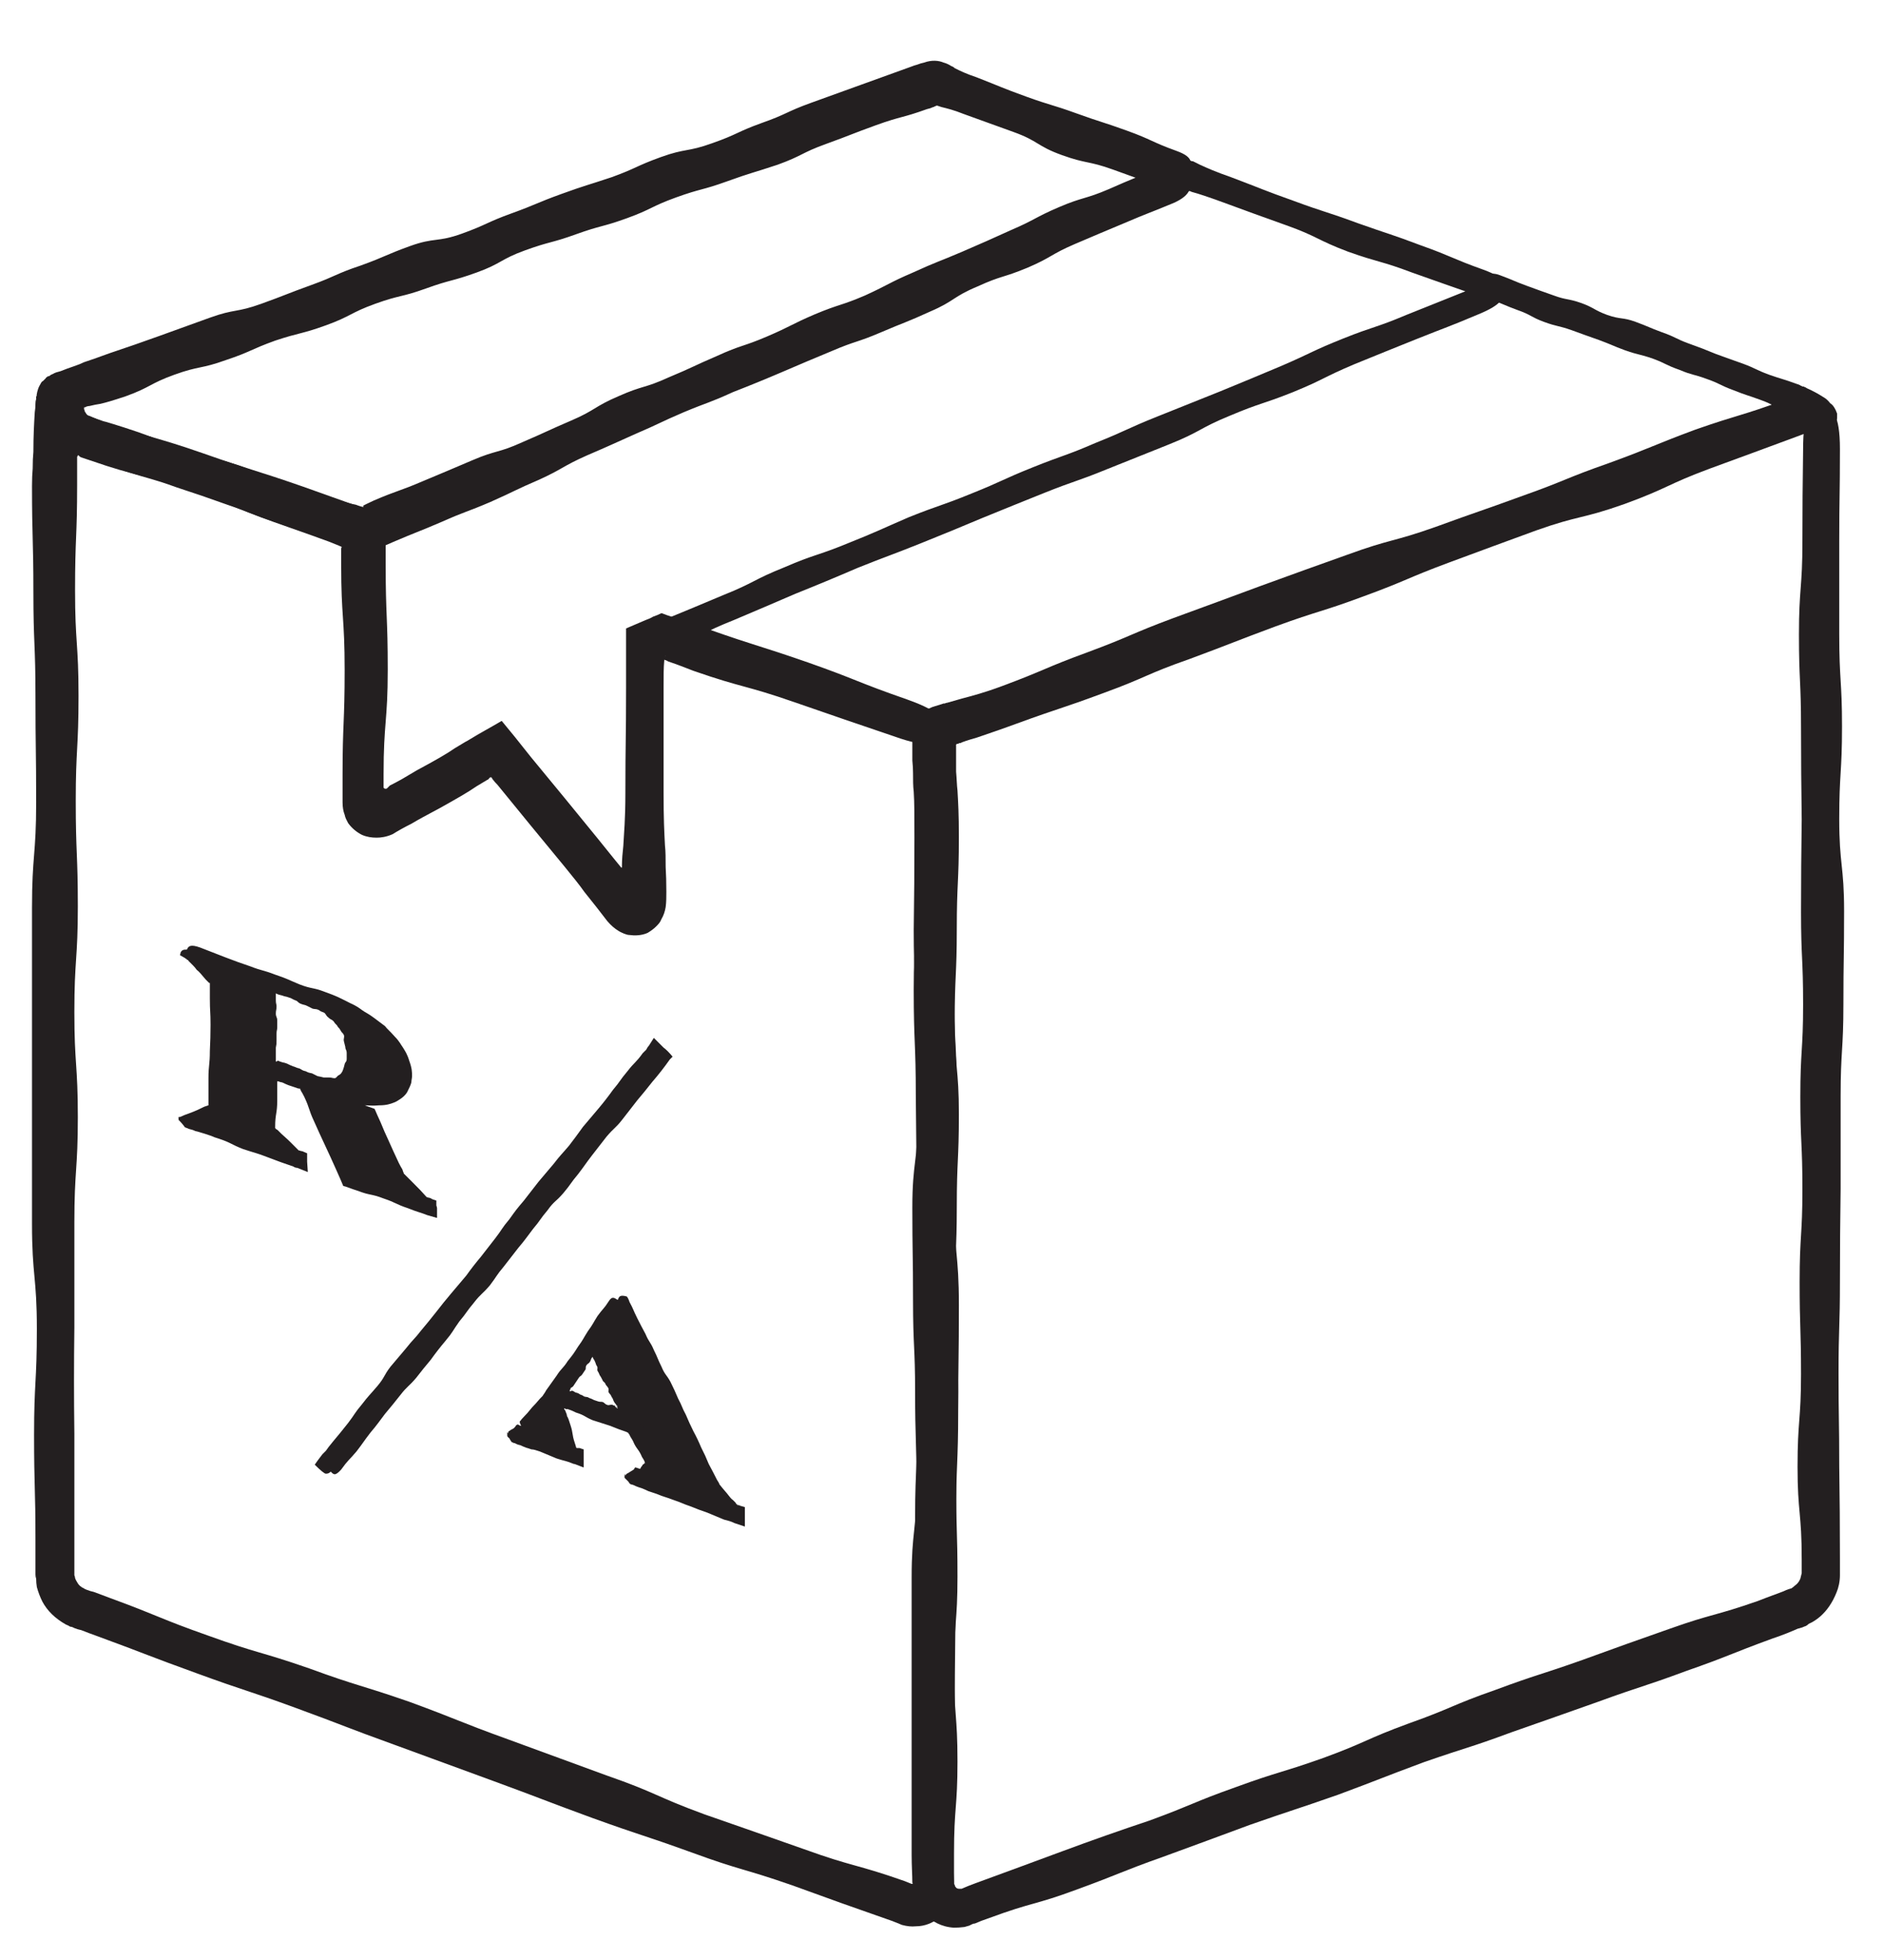
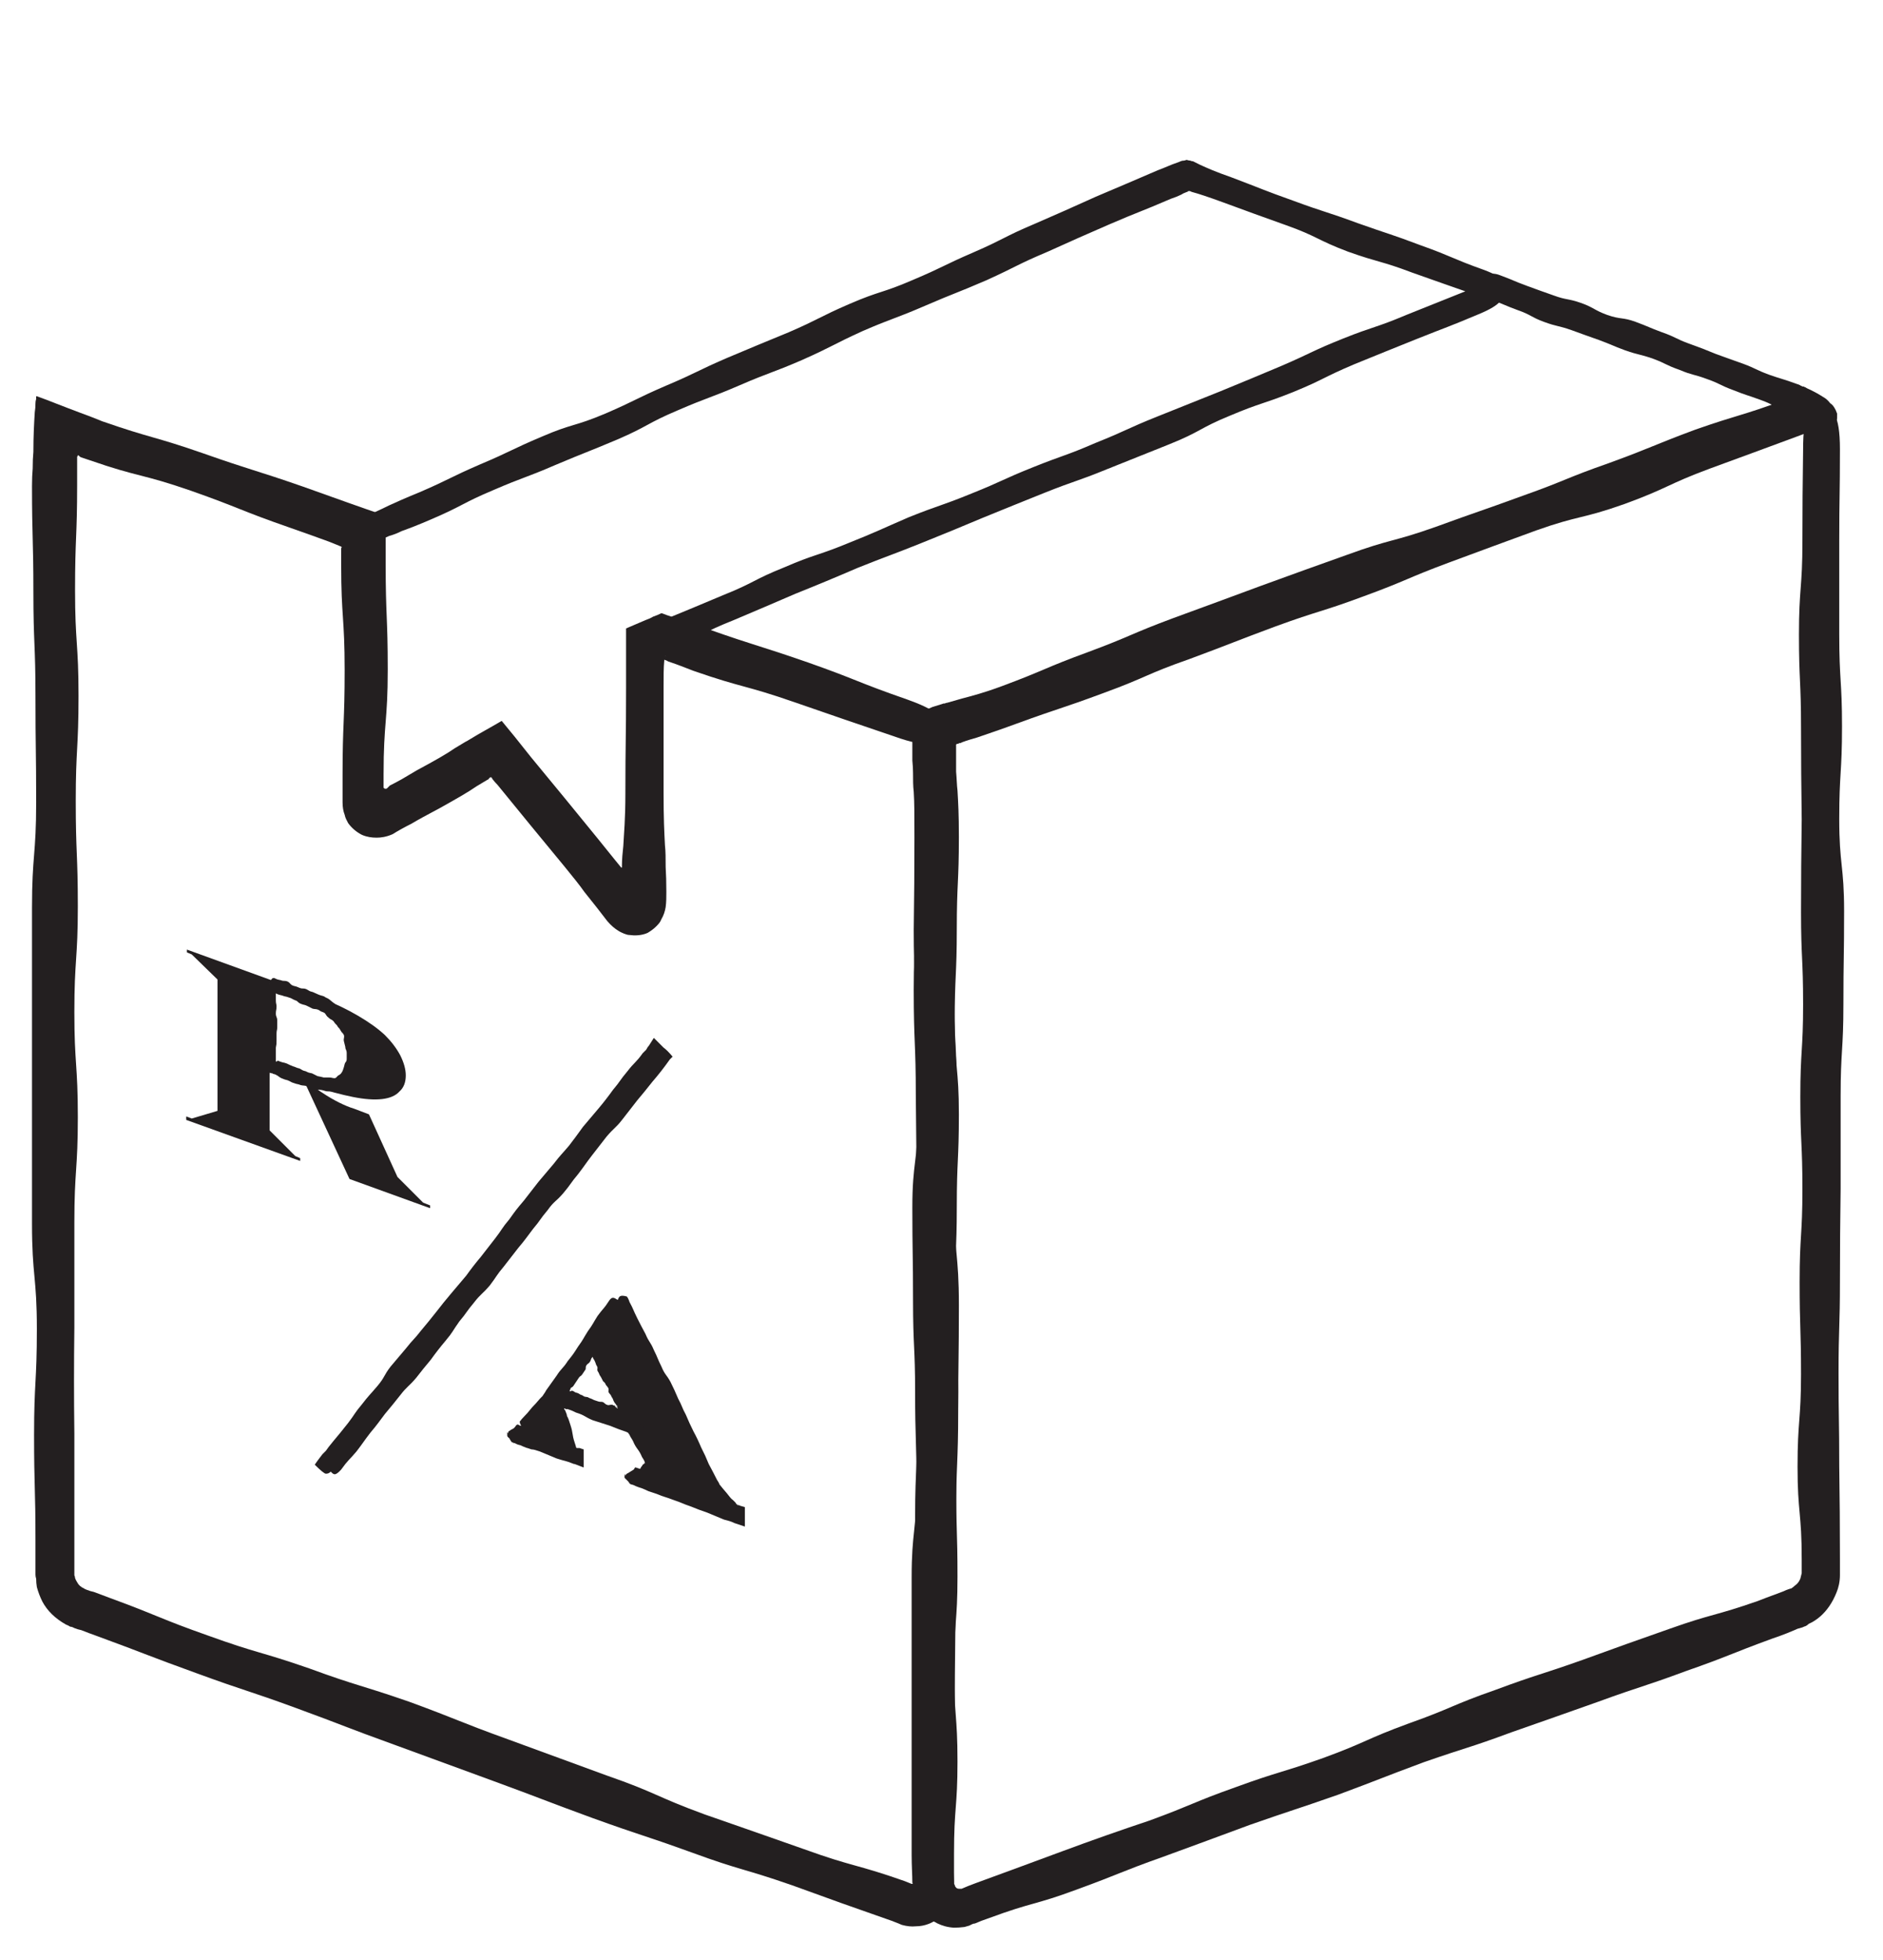
<svg xmlns="http://www.w3.org/2000/svg" version="1.2" viewBox="0 0 271 282" width="271" height="282">
  <title>benefit-02-shipping</title>
  <style>
		.s0 { fill: #231f20 } 
	</style>
  <path class="s0" d="m128.6 105.9q-7.1-2.4-14.3-4.9c-7.2-2.5-7.3-2-14.5-4.5-1.3-0.5-2.3-0.9-3.2-1.2q-0.4-0.1-0.7-0.3-0.1 0-0.3-0.1l-0.2-0.1c0 0 0 0 0-0.1 0 0-0.1 0-0.1-0.1q0.2-0.1 0.5-0.3-0.1 0-0.1 0.1 0 0.1-0.1 0.2 0 0.2 0 0.4c-0.1 1-0.1 2.3-0.1 3.8q0 7.6 0 15.2c0 3.8 0.1 5.7 0.2 7.6 0.1 0.9 0.1 1.9 0.1 3.1q0.1 1.6 0.1 3.6c0 0.7 0 1.5-0.1 2.2-0.1 0.6-0.3 1.2-0.6 1.7-0.2 0.5-0.4 0.7-0.8 1.1-0.3 0.3-0.7 0.6-1.2 0.9-0.9 0.4-1.9 0.4-2.6 0.3-0.3 0-0.5-0.1-0.8-0.2-0.2-0.1-0.5-0.2-0.8-0.4-0.5-0.3-1.1-0.8-1.6-1.4-1-1.3-2-2.6-3.3-4.2-0.7-1-1.6-2.1-2.9-3.7q-4.8-5.8-9.6-11.7-0.4-0.4-0.7-0.8-0.1-0.1-0.1-0.2-0.1-0.1-0.2-0.1-0.2 0.1-0.3 0.3l-0.2 0.1-0.5 0.3q-0.5 0.3-1 0.6c-1.3 0.9-2.9 1.8-5.4 3.2-1.7 0.9-3 1.6-4 2.2-1 0.5-1.9 1-2.7 1.5-0.9 0.4-1.7 0.5-2.3 0.5-0.7 0-1.4-0.1-2.1-0.4-0.8-0.4-1.5-1-2-1.7-0.2-0.4-0.4-0.7-0.5-1.2-0.2-0.5-0.3-1.1-0.3-1.8q0-1.7 0-3.9c0-7.5 0.3-7.5 0.3-15.1 0-7.6-0.5-7.6-0.5-15.2q0-0.8 0-1.4 0-0.4 0-0.7 0-0.1 0-0.2 0-0.1 0.1-0.2-0.1 0-0.1-0.1h-0.1l-0.2-0.1-0.5-0.2q-0.5-0.2-1-0.4c-1.4-0.5-3-1.1-5.6-2-7.2-2.5-7.1-2.8-14.2-5.3-7.2-2.5-7.4-1.9-14.6-4.4q-0.6-0.2-1.2-0.4l-0.2-0.1q0 0 0 0 0 0-0.1-0.1 0 0-0.1-0.1c0 0 0 0-0.1 0q0 0.1-0.1 0.2v0.1c0 0 0 0 0 0v0.1 0.3q0 0.5 0 1 0 1.1 0 2.5c0 7.6-0.3 7.6-0.3 15.2 0 7.6 0.5 7.6 0.5 15.2 0 7.6-0.4 7.6-0.4 15.1 0 7.6 0.3 7.6 0.3 15.2 0 7.6-0.5 7.6-0.5 15.2 0 7.5 0.5 7.5 0.5 15.1 0 7.6-0.5 7.6-0.5 15.2q0 7.6 0 15.1-0.1 7.6 0 15.2 0 7.6 0 15.2c0 1.9 0 3.3 0 4.5q0 0.2 0 0.4v0.2 0.1q0.1 0.2 0.1 0.4 0.1 0.3 0.3 0.6 0.3 0.6 1 0.9c0.1 0.1 0.2 0.1 0.4 0.2q0.5 0.2 1 0.3 1.1 0.4 2.4 0.9c7.1 2.6 7 2.9 14.1 5.4 7.2 2.6 7.3 2.2 14.5 4.7 7.1 2.6 7.2 2.3 14.4 4.8 7.1 2.6 7 2.8 14.2 5.4q7.1 2.6 14.2 5.2c7.2 2.5 7 3 14.1 5.6q7.2 2.5 14.3 5c7.2 2.6 7.4 2.1 14.5 4.6q0.5 0.2 1 0.4c0 0 0.1 0 0.1 0q0.2 0 0.3-0.1 0 0 0 0v-0.1-0.2q0-0.3 0-0.7 0.1-0.8 0.1-1.7c0.1-1.1 0.1-2.6 0.1-4.5 0-7.5-0.2-7.5-0.2-15.1 0-7.6 0.4-7.6 0.4-15.2 0-7.6-0.3-7.6-0.3-15.2 0-7.5 0.4-7.5 0.4-15.1 0-7.6-0.3-7.6-0.3-15.2q0-7.6 0.1-15.2 0-7.6-0.1-15.1c0-7.6-0.3-7.6-0.3-15.2 0-7.6 0.5-7.6 0.5-15.2q0-7.6 0.1-15.2c0-5.9 0.9-6.9 2.6-6.9 1.6 0 2.8 1 2.8 6.9 0 7.6-0.2 7.6-0.2 15.2q0 7.5 0 15.1c0 7.6 0.4 7.6 0.4 15.2 0 7.6-0.4 7.6-0.4 15.2 0 7.5 0.7 7.5 0.7 15.1 0 7.6-0.1 7.6-0.1 15.2 0 7.5-0.3 7.6-0.3 15.1q-0.1 7.6-0.1 15.2-0.1 7.6-0.1 15.2c0 7.5-0.2 7.5-0.2 15.1 0 1.9 0 3.3 0 4.5 0 1.3 0.1 2.3 0.1 3.3 0 1.7-0.7 3.4-2.3 4.6-0.8 0.6-1.9 1.1-3.2 1.1q-0.9 0.1-2-0.2-0.7-0.3-1.5-0.6-7.2-2.5-14.3-5.1c-7.2-2.5-7.3-2.1-14.4-4.7-7.2-2.6-7.2-2.4-14.4-5-7.1-2.6-7.1-2.7-14.2-5.3q-7.1-2.6-14.2-5.2c-7.2-2.6-7.1-2.7-14.2-5.3-7.1-2.6-7.2-2.4-14.3-5-7.2-2.6-7.1-2.7-14.2-5.3q-1.4-0.5-2.4-0.9-0.5-0.1-1-0.3l-0.2-0.1q-0.2-0.1-0.4-0.1-0.3-0.2-0.6-0.3c-1.6-0.9-2.7-2-3.4-3.3q-0.5-1-0.8-2.1-0.1-0.6-0.1-1.2-0.1-0.3-0.1-0.6 0-0.2 0-0.5c0-1.1 0-2.6 0-4.5 0-7.5-0.2-7.5-0.2-15.1 0-7.6 0.4-7.6 0.4-15.2 0-7.6-0.7-7.6-0.7-15.2q0-7.5 0-15.1 0-7.6 0-15.2 0-7.6 0-15.1c0-7.6 0.6-7.6 0.6-15.2 0-7.6-0.1-7.6-0.1-15.2 0-7.6-0.3-7.6-0.3-15.1 0-7.6-0.2-7.6-0.2-15.2q0-1.4 0.1-2.5 0-1.4 0.1-2.4c0-2.3 0.1-4.1 0.2-5.7q0.1-0.6 0.1-1.3 0-0.3 0.1-0.6v-0.3-0.1c0 0 0.1 0 0.1 0q1.4 0.5 2.9 1.1c1 0.4 2.1 0.8 3.4 1.3q1.4 0.5 3.1 1.2c7.2 2.5 7.3 2.1 14.5 4.6 7.1 2.5 7.2 2.3 14.4 4.8 5.9 2.1 7.8 2.8 11.9 4.2 0 1.1 0 3.5 0 6.9 0 7.6 0.3 7.6 0.3 15.2 0 7.5-0.6 7.6-0.6 15.1q0 0.7 0 1.2 0 0.2 0 0.3 0 0.2 0 0.4c0.1 0.2 0.4 0.2 0.5 0.1q0.2-0.2 0.4-0.4 0.8-0.4 1.7-0.9 1-0.6 2.2-1.3c2.6-1.4 4.2-2.3 5.5-3.2q0.5-0.3 1-0.6l0.5-0.3 0.2-0.1 0.5-0.3c1.3-0.8 2.8-1.6 4.5-2.6q1.6 1.9 4.2 5.2 4.8 5.8 9.6 11.7l2.5 3.1 0.9 1.1q0 0 0 0 0 0 0.1 0v-0.1c0-1.1 0.1-2.1 0.2-3 0.1-1.9 0.3-3.8 0.3-7.6 0-7.6 0.1-7.6 0.1-15.2 0-1.7 0-2.9 0-4 0-1.8 0-3.2 0-4.5 0.9-0.4 1.9-0.8 2.8-1.2q0.6-0.2 1.1-0.5 0.6-0.2 1.2-0.5c1 0.4 2.1 0.7 3.4 1.2 0.9 0.3 2 0.6 3.3 1.1 7.1 2.5 7.2 2.3 14.4 4.8 7.1 2.5 7 2.8 14.2 5.3 2.8 1 4 1.7 4.4 2.4l0.2 0.1c0 0 0 0.1 0.1 0.1l-0.3-0.1c0.3 0.6 0 1.2-0.2 1.9-0.3 0.8-0.4 1.4-1 1.8l-0.3-0.2-0.1 0.1 0.2 0.1c-0.7 0.3-2.1 0.1-4.9-0.9z" />
-   <path class="s0" d="m167.4 27q-3.6-1.3-7.2-2.6c-3.6-1.3-3.8-0.8-7.4-2.1-3.6-1.3-3.3-2-6.9-3.3q-3.6-1.3-7.2-2.6c-1.5-0.6-2.4-0.8-3.2-1q-0.3-0.1-0.6-0.2c0 0 0 0-0.1 0q-0.1 0-0.2 0.1h-0.1q0 0-0.1 0.1-0.1 0-0.1 0-0.4 0.2-0.9 0.3c-3.6 1.3-3.7 1-7.3 2.3-3.6 1.3-3.6 1.4-7.2 2.7-3.6 1.3-3.4 1.7-7 3-3.6 1.2-3.7 1.1-7.3 2.4-3.6 1.3-3.7 1-7.3 2.3-3.6 1.3-3.5 1.7-7.1 3-3.6 1.3-3.7 1-7.3 2.3-3.6 1.3-3.7 1-7.3 2.3-3.6 1.3-3.4 1.9-7 3.2-3.6 1.3-3.7 1-7.3 2.3-3.6 1.3-3.7 0.9-7.3 2.2-3.6 1.3-3.5 1.8-7.1 3.1-3.6 1.3-3.7 1-7.3 2.2-3.6 1.3-3.5 1.6-7.1 2.8-3.6 1.3-3.8 0.8-7.4 2.1-3.6 1.3-3.4 1.8-7 3.1-1.8 0.6-2.8 0.9-3.7 1.1q-0.7 0.1-1.5 0.3-0.2 0-0.5 0.1c-0.1 0.1-0.2 0.1-0.3 0.1 0 0.1 0 0.2 0 0.3q0.1 0.1 0.1 0.3 0.1 0.1 0.2 0.3c0.1 0.1 0.2 0.3 0.4 0.3 0.9 0.4 1.5 0.6 2.1 0.8 0.5 0.1 1 0.3 1.4 0.4 1 0.3 1.9 0.6 3.7 1.2 3.6 1.3 3.6 1.4 7.2 2.6 3.6 1.3 3.7 1 7.3 2.2 3.6 1.3 3.5 1.6 7.2 2.9 3.6 1.2 3.7 0.8 7.3 2.1 0.9 0.3 1.6 0.5 2.2 0.6 0.5 0.2 1.2 0.4 1.1 0.3q0-0.1 0-0.1c-0.3 0 0.7-0.4 1.5-0.8 3.5-1.5 3.6-1.3 7.1-2.8q3.6-1.5 7.1-3c3.5-1.5 3.7-1 7.2-2.6 3.5-1.5 3.5-1.6 7-3.1 3.5-1.5 3.3-2 6.8-3.5 3.6-1.6 3.7-1.1 7.2-2.7 3.6-1.5 3.5-1.6 7-3.1 3.5-1.6 3.7-1.3 7.2-2.8 3.5-1.5 3.4-1.7 6.9-3.2 3.6-1.5 3.7-1.2 7.2-2.7 3.5-1.6 3.4-1.8 6.9-3.3 3.5-1.6 3.6-1.5 7.1-3q3.5-1.5 7-3.1c3.5-1.5 3.4-1.8 6.9-3.3 3.5-1.5 3.7-1.1 7.2-2.6 3.6-1.6 3.6-1.5 7.1-3 2.7-1.2 3.6-0.5 4.3 1 0.6 1.5 0.6 2.8-2.1 4-3.6 1.5-3.6 1.4-7.1 2.9q-3.6 1.5-7.1 3c-3.5 1.5-3.3 1.9-6.8 3.4-3.6 1.5-3.7 1.1-7.2 2.7-3.6 1.5-3.3 2.1-6.8 3.6-3.5 1.6-3.6 1.5-7.1 3-3.5 1.5-3.6 1.2-7.1 2.7-3.6 1.5-3.6 1.5-7.1 3q-3.5 1.5-7.1 2.9c-3.5 1.6-3.5 1.4-7.1 2.9-3.5 1.5-3.4 1.6-6.9 3.1-3.6 1.6-3.5 1.6-7 3.1-3.6 1.6-3.4 1.9-6.9 3.5-3.5 1.5-3.4 1.6-7 3.2-3.5 1.5-3.5 1.3-7.1 2.9-3.5 1.5-3.5 1.4-7 2.9-1.1 0.5-1.9 0.8-2.6 1.1-0.2 0.1-0.5 0.1-0.7 0.2-0.3 0-0.5 0.1-0.7 0.1-0.5-0.1-0.9-0.1-1.3-0.3-0.6-0.2-1.2-0.4-1.9-0.7-0.6-0.2-1.3-0.5-2.2-0.8-3.6-1.3-3.6-1.1-7.2-2.4-3.7-1.2-3.6-1.4-7.2-2.6q-3.6-1.3-7.3-2.5c-3.6-1.3-3.6-1.1-7.3-2.3-3.6-1.3-3.4-1.7-7.1-3q-0.2 0-0.4-0.1c-0.7-0.2-1.3-0.7-1.7-1.1-0.5-0.4-0.9-0.9-1.2-1.3-0.7-0.8-1.2-1.5-1.6-2.3-0.4-0.8-0.7-1.6-0.8-2.5-0.1-0.5 0-1 0.2-1.6 0.1-0.3 0.3-0.6 0.4-0.8q0.1-0.2 0.3-0.3 0.2-0.2 0.4-0.4c0-0.1 0.1-0.1 0.2-0.2q0.1-0.1 0.3-0.1 0.2-0.2 0.5-0.3c0.3-0.2 0.7-0.3 1.1-0.4q1-0.4 1.9-0.7c0.6-0.2 1.1-0.4 1.5-0.6 0.9-0.3 1.8-0.6 3.7-1.3q3.6-1.2 7.2-2.5 3.6-1.3 7.2-2.6c3.6-1.3 3.8-0.7 7.4-2 3.6-1.3 3.6-1.4 7.2-2.7 3.6-1.3 3.5-1.6 7.1-2.8 3.6-1.3 3.5-1.5 7.1-2.8 3.6-1.3 3.9-0.5 7.5-1.8 3.6-1.3 3.5-1.6 7.1-2.9 3.6-1.3 3.6-1.5 7.2-2.8 3.6-1.3 3.6-1.2 7.2-2.4 3.6-1.3 3.5-1.6 7.1-2.9 3.6-1.3 3.8-0.7 7.4-2 3.7-1.3 3.5-1.6 7.1-2.9 3.7-1.3 3.5-1.6 7.1-2.9q3.6-1.3 7.2-2.6l7.2-2.6q0.5-0.2 0.9-0.3 0.5-0.2 1-0.3c1.1-0.4 2.1-0.3 2.8 0 0.4 0.1 0.8 0.3 1.1 0.5q0.3 0.1 0.5 0.3c0.8 0.4 1.6 0.8 3.1 1.3 3.6 1.4 3.6 1.5 7.2 2.8 3.6 1.3 3.6 1.1 7.2 2.4 3.6 1.3 3.7 1.2 7.3 2.5 3.6 1.3 3.5 1.6 7.1 2.9 2.8 1 2.2 2 1.6 3.6-0.6 1.6-0.8 2.7-3.5 1.7z" />
  <path class="s0" d="m134.9 102.8q2-0.7 3.9-1.5c2-0.7 1.8-1 3.8-1.7 1.9-0.7 2.1-0.3 4-1q2-0.7 3.9-1.4c1.9-0.7 1.9-0.9 3.8-1.7 1.9-0.7 2-0.5 4-1.2 1.9-0.7 1.9-0.7 3.8-1.5 1.9-0.7 1.8-0.9 3.8-1.6 1.9-0.7 2-0.7 3.9-1.4 1.9-0.7 2-0.5 3.9-1.2 2-0.7 1.9-1 3.8-1.7 2-0.7 2-0.5 4-1.3 1.9-0.7 2-0.5 3.9-1.2 2-0.7 1.8-1.1 3.8-1.8 1.9-0.7 2-0.5 3.9-1.2 1.9-0.7 2-0.5 4-1.2 1.9-0.7 1.8-1.1 3.7-1.8 2-0.7 2-0.4 4-1.2 1.9-0.7 1.9-0.8 3.8-1.5 1.9-0.7 2.1-0.4 4-1.1 1.9-0.7 1.8-1 3.8-1.8 1.9-0.7 2-0.3 4-1.1q1.9-0.6 3.8-1.3c2-0.8 2-0.8 3.9-1.5q2-0.7 3.9-1.4c1.9-0.7 1.9-0.9 3.8-1.6 1.9-0.7 2-0.5 4-1.2 1.9-0.7 1.8-1 3.7-1.7 2-0.7 1.9-1 3.8-1.7 2-0.7 2-0.6 4-1.3q1.9-0.7 3.9-1.4c0.9-0.3 1.4-0.4 2-0.5q0.3-0.1 0.7-0.2 0.2-0.1 0.4-0.1l0.2-0.1q0.1 0 0.2 0.1 0.4 0.1 0.9 0.3 0.2 0 0.3 0.1 0.2 0 0.4 0.1 0.6 0.1 1 0.1 0.1 0 0.2 0 0.1 0 0.1 0c0 0.1 0 0.1 0 0.2 0.1 0.3 0.2 0.6 0.2 0.7 0.1 0.3 0.1 0.4 0.2 0.5 0 0.1 0.1 0.1 0.1 0.1 0 0 0.1 0.1 0 0 0 0 0 0-0.1 0q0 0-0.1 0.1 0 0-0.1 0-0.1 0-0.1 0.1-0.1 0-0.2 0.1c-0.2 0-0.3 0.1-0.4 0.2q-0.1 0.1-0.3 0.2l-0.1 0.1q0 0 0 0-0.1-0.1-0.3-0.2c-0.6-0.5-1.2-0.7-1.6-0.8q-0.3-0.1-0.7-0.2-0.1 0-0.3-0.1h-0.1c0 0-0.1-0.1-0.2-0.1q-0.2-0.1-0.4-0.1c-1.9-0.7-1.8-1-3.8-1.7-1.9-0.7-1.9-0.6-3.9-1.4-1.9-0.7-1.8-0.9-3.8-1.6-1.9-0.7-2-0.5-3.9-1.3-2-0.7-1.9-0.9-3.8-1.6-2-0.7-2-0.5-4-1.2-1.9-0.7-1.9-0.8-3.8-1.5q-2-0.7-3.9-1.4c-2-0.7-2.1-0.5-4-1.2-1.9-0.7-1.8-1-3.8-1.7-1.9-0.7-1.9-0.8-3.8-1.5-1.5-0.5-1.6-1.2-1.2-2.3 0.4-1.1 1-1.8 2.5-1.2 1.9 0.7 1.9 0.8 3.8 1.5q1.9 0.7 3.9 1.4c1.9 0.7 2 0.4 4 1.1 1.9 0.7 1.8 1 3.7 1.7 2 0.7 2.2 0.3 4.1 1 1.9 0.7 1.9 0.8 3.8 1.5 2 0.7 1.9 0.9 3.8 1.6q2 0.7 3.9 1.5 1.9 0.7 3.9 1.4c1.9 0.7 1.9 0.9 3.8 1.6 2 0.7 2 0.6 3.9 1.3q0.4 0.1 0.7 0.3 0.1 0 0.2 0.1 0.1 0 0.2 0 0.1 0.1 0.2 0.1c0.3 0.2 0.6 0.3 0.8 0.4 0.6 0.3 1 0.5 2.1 1.2q0.4 0.3 0.7 0.7c0.3 0.2 0.5 0.4 0.8 1 0.1 0.2 0.1 0.3 0.2 0.5 0 0.2 0 0.4 0 0.7q-0.1 0.5-0.3 0.9-0.1 0.2-0.2 0.3-0.1 0.2-0.3 0.3c-0.6 0.5-1 0.5-1.3 0.6-0.6 0.2-0.9 0.2-1.4 0.2-0.4 0-0.9-0.1-1.5-0.2q-0.4-0.1-0.7-0.2 0 0 0 0 0 0-0.1 0.1c0.1 0 0 0-0.1 0q-0.1 0.1-0.2 0.1-0.1 0.1-0.4 0.2c-0.3 0.1-0.6 0.2-1.1 0.4-2 0.7-2 0.6-3.9 1.3-2 0.8-2 0.7-3.9 1.4-2 0.7-2 0.6-4 1.3-1.9 0.7-1.9 0.8-3.8 1.5-2 0.7-2 0.6-3.9 1.3q-2 0.7-3.9 1.4c-1.9 0.7-1.9 0.9-3.8 1.6-2 0.7-2.1 0.4-4 1.1-2 0.7-1.8 1.2-3.7 1.9q-2 0.7-3.9 1.4-1.9 0.7-3.9 1.4-1.9 0.7-3.9 1.5c-1.9 0.7-2.1 0.3-4 1-1.9 0.7-1.9 0.8-3.9 1.5-1.9 0.7-1.8 0.9-3.8 1.6-1.9 0.7-1.9 0.8-3.8 1.5-1.9 0.7-2.1 0.2-4.1 0.9-1.9 0.7-1.8 0.9-3.8 1.6-1.9 0.7-1.9 0.9-3.8 1.6-2 0.7-2 0.6-3.9 1.3-2 0.7-1.9 0.9-3.8 1.7-2 0.7-2.1 0.2-4.1 1-1.9 0.7-1.8 0.9-3.8 1.6-1.9 0.7-1.8 0.9-3.8 1.6q-1.9 0.8-3.9 1.5-1.9 0.7-3.8 1.4c-2 0.7-2.1 0.3-4.1 1-1.9 0.7-1.9 0.6-3.9 1.3-1.9 0.8-1.9 0.9-3.8 1.6-2 0.7-1.9 0.8-3.9 1.5-1.9 0.7-2 0.5-3.9 1.2-0.3 0.1-0.4 0.2-0.6 0.2q-0.6 0.1-1 0.1c-0.4-0.1-0.7-0.4-0.8-0.6l-0.2-0.1c0-0.3 0.2-0.7 0.5-1.2 0.2-0.4 0.4-0.9 0.6-1.1l-0.2-0.1c0 0 0-0.1 0-0.1q0 0 0 0c0.1 0.1-0.4-1-0.2-0.5l0.1-0.1q0 0 0.1 0 0.1-0.1 0.3-0.1z" />
  <path class="s0" d="m258.6 62.8q-6.2 2.3-12.5 4.6c-6.2 2.3-6 2.8-12.3 5.1-6.2 2.2-6.5 1.6-12.7 3.8q-6.3 2.3-12.5 4.6c-6.2 2.3-6.1 2.6-12.4 4.9-6.2 2.3-6.3 2-12.6 4.3-6.2 2.3-6.2 2.4-12.4 4.7-6.3 2.2-6.1 2.6-12.4 4.9-6.2 2.3-6.2 2.1-12.5 4.4-2.7 1-4.3 1.5-5.7 2-0.7 0.2-1.4 0.4-2.2 0.7q-0.1 0.1-0.3 0.1c-0.1 0-0.2 0.1-0.2 0.1q0 0-0.1 0-0.1 0-0.2 0.1 0 0.1 0 0.3 0 1.1 0 1.9 0 1 0 1.7c0.1 1.1 0.1 1.9 0.2 2.7 0.1 1.7 0.2 3.4 0.2 6.7 0 6.6-0.3 6.6-0.3 13.3 0 6.6-0.3 6.6-0.3 13.3 0 6.6 0.6 6.6 0.6 13.3 0 6.6-0.3 6.6-0.3 13.3 0 6.6-0.3 6.6-0.3 13.3 0 6.6 0.5 6.6 0.5 13.3 0 6.6-0.3 6.6-0.3 13.3 0 6.6 0.2 6.6 0.2 13.3 0 6.6-0.5 6.6-0.5 13.3 0 6.6 0.5 6.6 0.5 13.3 0 6.6-0.5 6.6-0.5 13.2 0 1.7 0 3 0 4q0 0.2 0 0.4 0 0.1 0.1 0.1 0 0.2 0.1 0.3c0.1 0.2 0.3 0.3 0.5 0.3q0.2 0 0.4 0 0.9-0.4 2-0.8 6.3-2.3 12.5-4.6 6.2-2.3 12.5-4.4c6.3-2.3 6.2-2.6 12.4-4.8 6.3-2.3 6.4-2 12.6-4.2 6.3-2.3 6.1-2.7 12.4-5 6.2-2.2 6.1-2.6 12.4-4.8 6.2-2.3 6.3-2.1 12.5-4.3q6.3-2.3 12.6-4.5c6.2-2.2 6.4-1.8 12.7-4 1.5-0.6 2.7-1 3.7-1.4 0.4-0.2 1-0.4 1.1-0.4q0.3-0.2 0.5-0.4c0.3-0.2 0.6-0.5 0.8-1q0.1-0.4 0.2-0.8 0-0.2 0-0.3 0-0.3 0-0.5 0-0.6 0-1.2c0-6.7-0.6-6.7-0.6-13.3 0-6.7 0.5-6.7 0.5-13.3 0-6.7-0.2-6.7-0.2-13.3 0-6.7 0.4-6.7 0.4-13.3 0-6.7-0.3-6.7-0.3-13.3 0-6.7 0.4-6.7 0.4-13.3 0-6.7-0.3-6.7-0.3-13.3q0-6.7 0.1-13.3-0.1-6.7-0.1-13.3c0-6.7-0.3-6.7-0.3-13.3 0-6.7 0.5-6.7 0.5-13.4q0-6.6 0.1-13.3c0-5.1 0.9-6.1 2.5-6.1 1.7 0 2.8 1 2.8 6.1 0 6.7-0.1 6.7-0.1 13.3q0 6.7 0 13.3c0 6.7 0.4 6.7 0.4 13.3 0 6.7-0.4 6.7-0.4 13.3 0 6.6 0.7 6.7 0.7 13.3 0 6.7-0.1 6.7-0.1 13.3 0 6.7-0.4 6.7-0.4 13.3q0 6.6 0 13.3-0.1 6.6-0.1 13.3c0 6.6-0.2 6.6-0.2 13.3 0 6.6 0.1 6.6 0.1 13.3q0.1 6.6 0.1 13.3 0 0.6 0 1.2c0 0.4 0 0.6 0 1.2 0 0.9-0.2 1.8-0.5 2.5-0.6 1.5-1.4 2.6-2.3 3.4q-0.8 0.7-1.7 1.1-0.2 0.2-0.4 0.3-0.3 0.1-0.5 0.2-0.3 0.1-0.7 0.2c-0.9 0.4-2.1 0.9-3.6 1.4-6.3 2.3-6.2 2.5-12.5 4.7-6.2 2.3-6.3 2.1-12.6 4.4q-6.2 2.2-12.5 4.4c-6.2 2.3-6.3 2.1-12.6 4.3-6.2 2.3-6.2 2.4-12.4 4.7-6.3 2.2-6.3 2.1-12.6 4.3q-6.2 2.3-12.5 4.6c-6.2 2.2-6.1 2.4-12.4 4.7-6.2 2.3-6.4 1.8-12.6 4.1q-1.2 0.4-2.1 0.8-0.2 0-0.4 0.1-0.2 0.1-0.4 0.2-0.3 0.1-0.7 0.2-0.8 0.1-1.5 0.1c-1.8-0.1-3.2-0.9-4.3-2q-0.8-0.8-1.2-1.9-0.2-0.6-0.4-1.3 0-0.3 0-0.7 0-0.3-0.1-0.6c0-1.1-0.1-2.3-0.1-4q0-6.6 0-13.3 0-6.6 0-13.3 0-6.6 0-13.3c0-6.6 0.7-6.6 0.7-13.3 0-6.6-0.2-6.6-0.2-13.3 0-6.6-0.3-6.6-0.3-13.3 0-6.6-0.1-6.6-0.1-13.3 0-6.6 0.8-6.6 0.8-13.3 0-6.6-0.3-6.6-0.3-13.3 0-6.6-0.3-6.6-0.3-13.3q0.1-6.6 0.1-13.3c0-3.3 0-5-0.1-6.6-0.1-0.8-0.1-1.7-0.1-2.7q0-0.8-0.1-1.8 0-1 0-2.4 0-2.4 0-4.3c1.1-0.3 2.1-0.6 2.9-1q0.7-0.2 1.3-0.4l0.3-0.1h0.2q0.1-0.1 0.3-0.1c0.7-0.2 1.4-0.4 2.1-0.6 1.5-0.4 3.1-0.8 5.8-1.8 6.2-2.3 6.1-2.6 12.4-4.9 6.2-2.3 6.1-2.6 12.3-4.9q6.3-2.3 12.5-4.6 6.3-2.3 12.5-4.5c6.3-2.3 6.5-1.8 12.7-4 6.3-2.3 6.3-2.2 12.6-4.5 6.2-2.2 6.1-2.5 12.4-4.7 6.3-2.3 6.2-2.5 12.4-4.8 6.3-2.2 6.4-1.9 12.7-4.2 4.8-1.8 4.8-0.6 5.4 1 0.5 1.5 1.3 2.5-3.5 4.2z" />
  <path class="s0" d="m212.3 42.4q-4.6-1.6-9.1-3.2c-4.5-1.7-4.7-1.4-9.2-3-4.5-1.7-4.4-2.2-8.9-3.8q-4.5-1.6-9.1-3.3c-2.2-0.8-3.4-1.2-4.5-1.5-0.4-0.2-0.3-0.1-0.4-0.1-0.1 0-0.1 0-0.1 0-0.1 0 0 0-0.1 0.1q-0.1 0-0.3 0.1-0.3 0.1-0.6 0.3-0.6 0.3-1.5 0.6c-4.4 1.9-4.5 1.8-8.9 3.7q-4.4 1.9-8.8 3.9c-4.5 1.9-4.4 2.1-8.8 4.1-4.4 1.9-4.5 1.8-8.9 3.7-4.4 1.9-4.5 1.7-8.9 3.6-4.4 2-4.3 2.2-8.8 4.2-4.4 1.9-4.5 1.7-8.9 3.6-4.4 1.9-4.5 1.7-8.9 3.6-4.5 1.9-4.3 2.3-8.7 4.2-4.5 1.9-4.5 1.8-9 3.7-4.4 1.9-4.5 1.7-8.9 3.6-4.5 1.9-4.3 2.2-8.7 4.1-2.3 1-3.4 1.4-4.5 1.8-0.6 0.3-1.1 0.5-1.8 0.7-0.4 0.2-0.9 0.4-1.5 0.6q0 0.2 0 0.3 0 0.7 0 1.2c0 0.8 0.1 1.4 0.1 2 0 1.2 0.1 2.4 0.1 4.8 0 4.8-0.4 4.8-0.4 9.7 0 4.8 0.4 4.8 0.4 9.6 0 2.4-0.1 3.6-0.2 4.8-0.1 0.6-0.1 1.2-0.1 2q0 0.5-0.1 1.2 0 0.5 0 1.2c0 0.3 0.2 0.5 0.3 0.5 0.2 0.1 0.3 0 0.4-0.1 1.1-0.5 2.1-1.1 4.1-2.2q4.2-2.3 8.4-4.7c2.1-1.2 3.6-2 4.3-2.4 1.6 2 2.5 3.1 4.9 6.1 3.1 3.8 3.2 3.6 6.3 7.4 3 3.7 2.8 3.9 5.9 7.6q0.5 0.7 1 1.2l0.1 0.2 0.1 0.1c0 0 0 0 0.1 0q0.1 0.2 0.3 0.1 0.1-0.1 0.2-0.2 0-0.1 0-0.2 0-0.1 0-0.1c0 0 0-0.1 0-0.2 0-4.8-0.3-4.8-0.3-9.6 0-4.9 0.2-4.9 0.2-9.7q0-4.8 0-9.6c0-1.7 0.1-2.8 0.1-3.7q0-0.4 0-0.7l0.1-0.3v-0.5c0-0.8 0-1.6 0.1-2.5 0.9-0.4 2.1-0.8 3.7-1.4l-0.7 0.4q0 0 0 0l0.3-0.3 0.4-0.1c0.1-0.1 0.3-0.2 0.6-0.3q4.4-1.8 8.9-3.7c4.5-1.8 4.3-2.2 8.8-4 4.4-1.9 4.6-1.6 9-3.4 4.5-1.8 4.5-1.9 8.9-3.8 4.5-1.8 4.6-1.6 9-3.4 4.5-1.8 4.4-2 8.9-3.8 4.5-1.8 4.6-1.6 9-3.5 4.5-1.8 4.4-2 8.9-3.8q4.5-1.8 9-3.6 4.4-1.8 8.9-3.7c4.4-1.9 4.3-2.1 8.8-3.9 4.5-1.8 4.6-1.5 9.1-3.4q4.5-1.8 9-3.6c3.4-1.4 4.3-1 4.7 0 0.5 1.1 0.1 2.1-3.3 3.5-4.5 1.9-4.5 1.8-9 3.6q-4.5 1.8-8.9 3.6c-4.5 1.9-4.4 2.2-8.8 4-4.5 1.8-4.6 1.5-9.1 3.4-4.4 1.8-4.2 2.3-8.7 4.1q-4.5 1.8-9 3.6c-4.4 1.8-4.5 1.6-9 3.4q-4.5 1.8-8.9 3.6-4.5 1.9-9 3.7c-4.5 1.8-4.5 1.7-9 3.5q-4.4 1.9-8.9 3.7-4.4 1.9-8.9 3.8c-4.5 1.8-4.3 2.1-8.8 3.9-0.4 0.1-0.7 0.3-0.7 0.3l0.7-0.5-0.3 0.3-0.4 0.2q-0.4 0.2-0.8 0.3c-0.2 0.1-0.2 0.1-0.2 0.1 0 0 0 0 0 0.1q0 0 0 0.1c0-0.1 0 0.2 0 0.4q0 0.3 0 0.7c0 0.9 0 1.9 0 3.5 0 4.8-0.1 4.8-0.1 9.6q0 4.9 0 9.7c0 4.8-0.2 4.8-0.2 9.6q0 0.8 0 1.4 0 0.4 0 0.7c0 0.2-0.1 0.4-0.1 0.6-0.2 0.8-0.5 1.3-0.8 1.8-0.8 0.8-1.8 1.2-2.7 1.3q-0.7 0-1.5-0.2c-0.4-0.1-0.9-0.4-1.4-0.8-0.4-0.4-1-1.1-1.5-1.7q-0.4-0.6-1-1.3c-3-3.7-2.9-3.8-6-7.5q-3-3.8-6.1-7.5c-1-1.3-1.7-2.2-2.3-2.9q-0.2-0.2-0.5-0.5c0 0-0.1-0.1-0.1-0.1q-0.1 0.1-0.2 0.1l-0.2 0.2q-0.4 0.2-0.9 0.5c-4.2 2.3-4.4 2-8.6 4.4-1.1 0.6-1.9 1.1-2.6 1.5q-0.5 0.3-0.9 0.6-0.2 0.1-0.4 0.3l-0.8 0.5q-0.7 0.4-1.5 0.5c-0.5 0.1-1.1 0.1-1.7 0-0.7-0.2-1.3-0.6-1.9-1.1-0.5-0.6-1-1.4-1.1-2.5q0-0.5 0-0.9 0-0.3 0-0.6 0-0.5 0-0.8 0-0.7 0-1.3c0-0.7 0-1.3 0-1.9 0-1.2 0-2.4 0-4.8q0-4.9 0-9.7 0-4.8 0-9.6c0-2.4 0.1-3.7 0.2-4.9 0.1-0.6 0.1-1.2 0.1-1.9q0.1-0.6 0.1-1.3 0-1.2 0-2.8c2.8-1.3 4.2-1.9 5.6-2.6 1.1-0.5 2.2-1 4.4-1.9 4.4-1.9 4.3-2.1 8.7-4 4.5-1.9 4.4-2.1 8.9-4 4.4-1.9 4.6-1.4 9.1-3.3 4.4-1.9 4.3-2.1 8.7-4 4.5-1.9 4.4-2.1 8.8-4q4.5-1.9 8.9-3.7c4.4-1.9 4.4-2.2 8.8-4.1 4.4-1.9 4.6-1.5 9-3.4 4.5-1.9 4.4-2.1 8.8-4 4.4-1.9 4.3-2.2 8.8-4.1q4.4-1.9 8.8-3.9 4.5-1.9 8.9-3.8 0.8-0.3 1.5-0.6 0.7-0.3 1.3-0.5 0.3-0.1 0.5-0.2 0.2-0.1 0.5-0.1c0.1 0 0.3-0.1 0.4-0.1q0.3 0.1 0.5 0.1 0.2 0.1 0.4 0.1 0.2 0.1 0.4 0.2l0.4 0.2 0.2 0.1c1.1 0.5 2.2 1 4.5 1.8 4.5 1.7 4.5 1.8 9 3.4 4.6 1.7 4.6 1.5 9.2 3.2 4.5 1.6 4.6 1.5 9.1 3.2 4.5 1.6 4.5 1.9 9 3.5 3.5 1.3 2.9 1.9 2.5 3-0.4 1.1-0.4 2-3.9 0.7z" />
  <path fill-rule="evenodd" class="s0" d="m47.6 211.7l-1.1-1.1 47.7-59.7 1.1 1.1-47.7 59.7z" />
  <path class="s0" d="m47.6 210.2q1.1-1.4 2.1-2.7c1.1-1.3 0.9-1.4 2-2.8 1.1-1.3 1.3-1.1 2.3-2.5q1.1-1.3 2.1-2.6c1.1-1.4 1-1.4 2.1-2.8 1-1.3 1.1-1.2 2.2-2.6q1-1.3 2.1-2.7c1-1.3 0.9-1.4 2-2.7q1.1-1.3 2.1-2.6c1.1-1.4 1.2-1.3 2.2-2.6 1.1-1.4 1-1.4 2-2.8 1.1-1.3 1.2-1.2 2.2-2.6 1.1-1.3 1.2-1.2 2.2-2.6 1.1-1.3 0.9-1.4 2-2.7 1.1-1.4 1.1-1.3 2.2-2.6 1.1-1.4 1.2-1.3 2.2-2.6 1.1-1.4 0.9-1.5 2-2.8 1.1-1.3 1.1-1.3 2.2-2.6 1.1-1.3 1-1.4 2.1-2.7 1-1.3 1.2-1.2 2.2-2.6 1.1-1.3 0.9-1.4 2-2.7 0.5-0.7 0.8-1 1.1-1.3q0.3-0.2 0.5-0.5 0.1-0.1 0.3-0.4 0.1 0 0.1 0-0.1-0.1-0.2-0.2c0 0 0 0 0 0l0.2 0.1q0.1 0.1 0.2 0.3c-0.1 0-0.2 0.1-0.3 0.3q-1.1 1.4-2.1 2.7-1.1 1.3-2.2 2.6c-1 1.4-1 1.4-2 2.8-1.1 1.3-1.2 1.2-2.2 2.6-1.1 1.3-1 1.4-2 2.7-1.1 1.4-1 1.4-2.1 2.8-1 1.3-1.1 1.2-2.1 2.6q-1.1 1.3-2.2 2.6c-1 1.4-1.2 1.3-2.2 2.6q-1.1 1.3-2.1 2.7c-1.1 1.3-0.9 1.4-2 2.7-1.1 1.4-1.2 1.3-2.2 2.6q-1.1 1.3-2.1 2.7c-1.1 1.3-1.2 1.3-2.2 2.6-1.1 1.3-1 1.4-2.1 2.7-1.1 1.3-1.2 1.3-2.2 2.6-1.1 1.3-1 1.4-2.1 2.7q-1 1.3-2.1 2.6-1.1 1.4-2.1 2.7c-1.1 1.3-1 1.4-2.1 2.7-1 1.4-1.2 1.3-2.2 2.6-0.6 0.7-0.8 1-1.1 1.3-0.1 0.2-0.3 0.4-0.6 0.7 0.1 0.2 0 0.2 0.2 0.6 0 0.2-0.1 0.4-0.3 0.6-0.2 0.2-0.4 0.3-0.7 0.3-0.2 0-0.8-0.5-1.6-1.3 0.4-0.6 0.8-1.1 1.1-1.5q0.3-0.3 0.5-0.5c0.2-0.3 0.5-0.7 1-1.3q1.1-1.3 2.2-2.7c1-1.3 0.9-1.4 2-2.7 1-1.3 1.1-1.3 2.2-2.6 1.1-1.3 0.9-1.5 1.9-2.8q1.1-1.3 2.2-2.6c1.1-1.4 1.2-1.3 2.2-2.6q1.1-1.3 2.2-2.7 1-1.3 2.1-2.6c1.1-1.3 1.1-1.3 2.2-2.6q1-1.4 2.1-2.7 1-1.3 2.1-2.7c1-1.3 0.9-1.4 2-2.7 1-1.4 1-1.4 2.1-2.7q1-1.3 2.1-2.7 1.1-1.3 2.2-2.6c1-1.3 1.1-1.3 2.2-2.6q1-1.3 2-2.7c1.1-1.3 1.1-1.3 2.2-2.6q1.1-1.3 2.1-2.7c1.1-1.3 1-1.4 2.1-2.7 1-1.3 1.2-1.2 2.2-2.6q0.3-0.3 0.5-0.5 0.2-0.4 0.4-0.6 0.4-0.6 0.7-1.1c0.5 0.5 0.9 0.9 1.4 1.4 0.4 0.3 0.8 0.7 1.3 1.3q-0.2 0.2-0.4 0.4-1.2 1.7-2.5 3.2-1.1 1.4-2.2 2.7-1 1.3-2.1 2.7c-1 1.3-1.2 1.2-2.3 2.5q-1 1.3-2.1 2.7c-1 1.3-1 1.4-2 2.7-1.1 1.3-1 1.4-2.1 2.7-1.1 1.3-1.3 1.1-2.3 2.5-1.1 1.3-1 1.4-2.1 2.7-1 1.3-1 1.4-2.1 2.7q-1 1.3-2.1 2.7c-1.1 1.3-1 1.4-2 2.7-1.1 1.3-1.3 1.2-2.3 2.5-1.1 1.3-1 1.4-2.1 2.7-1 1.4-0.9 1.5-2 2.8q-1.1 1.3-2.1 2.7-1.1 1.3-2.1 2.6c-1.1 1.3-1.3 1.2-2.3 2.5q-1.1 1.4-2.2 2.7c-1 1.3-1 1.4-2.1 2.7-1 1.3-1 1.4-2 2.7-1.1 1.3-1.2 1.2-2.2 2.6-0.9 1-1.1 0.7-1.5 0.3-0.5-0.3-0.9-0.5 0-1.5z" />
  <path class="s0" d="m26.9 136.6l19.6 7.1q2.6 1 5 2.4 2.4 1.4 3.9 2.8 1.4 1.4 2.2 2.9 0.8 1.6 0.8 2.9 0 1.5-0.9 2.3-0.8 0.9-2.5 1.1-1.7 0.2-4.2-0.3-2.5-0.5-5.6-1.5 0.7 0.6 1.2 0.9 1.2 0.8 2.4 1.4 1.2 0.6 2.2 0.9l2.1 0.8 4.1 9 3.7 3.7 1 0.4v0.4l-11.6-4.2-6.4-13.8-5.1-1.8v8.6l3.7 3.7 0.7 0.3v0.4l-16.4-5.9v-0.5l0.8 0.3 3.7-1.1v-18.9l-3.7-3.6-0.7-0.3v-0.4zm11.9 4.9v11.8l5.7 2.1q2.2 0.7 3.6 0.6 1.4-0.1 2.1-1.2 0.7-1 0.7-3 0-5.9-6.7-8.4l-5.4-1.9z" />
  <path class="s0" d="m39.5 140.7c0.4 0.2 0.4 0.2 0.9 0.3 0.5 0.2 0.5 0 1 0.2 0.4 0.2 0.3 0.4 0.8 0.6q0.5 0.1 0.9 0.3c0.5 0.2 0.5 0 1 0.2 0.4 0.2 0.4 0.3 0.9 0.4 0.4 0.2 0.5 0.2 0.9 0.4 0.5 0.2 0.6 0.1 1 0.4 0.5 0.2 0.5 0.3 0.9 0.6 0.4 0.3 0.4 0.3 0.8 0.7 0.4 0.3 0.5 0.2 0.9 0.6 0.4 0.4 0.3 0.5 0.7 0.9 0.3 0.4 0.2 0.5 0.5 1 0.2 0.4 0.4 0.3 0.7 0.9 0.2 0.5 0.1 0.5 0.2 1 0.2 0.6 0 0.6 0.1 1.1 0.1 0.6 0.3 0.6 0.3 1.1 0 0.5-0.1 0.5-0.1 1.1-0.1 0.5 0 0.5-0.1 1.1-0.1 0.5-0.3 0.5-0.5 1-0.2 0.6 0 0.7-0.5 1.2-0.4 0.5-0.5 0.4-1.1 0.7-0.6 0.3-0.6 0.3-1.2 0.4-0.6 0.1-0.6 0.1-1.2 0.1-0.5 0-0.5-0.1-1-0.2-0.6-0.1-0.6 0-1.1-0.1-0.5-0.2-0.5-0.3-0.9-0.4-0.5-0.2-0.6-0.1-1-0.2-0.5-0.2-0.5-0.1-1-0.3-0.4-0.1-0.4-0.2-0.9-0.4-0.4-0.1-0.4-0.1-0.9-0.3-0.4-0.2-0.4-0.3-0.8-0.5q-0.2-0.1-0.3-0.1-0.1 0-0.2-0.1c-0.2 0-0.5-0.1-0.9-0.3q-0.3-0.1-0.5-0.1c0-0.4-0.1-0.5-0.1-1.3 0-0.2 0-0.3 0-0.4q0-0.1 0-0.2c0.1-0.1 0.1-0.2 0.1-0.5 0-0.5 0-0.5 0-0.9 0-0.5 0.1-0.5 0.1-1 0-0.5-0.1-0.5-0.1-1 0-0.5 0.1-0.5 0.1-0.9 0-0.5-0.1-0.5-0.1-1 0-0.5 0.1-0.5 0.1-1-0.1-0.5-0.1-0.5-0.1-1 0-0.4-0.1-0.4-0.1-0.9 0-0.5 0.2-0.5 0.2-1 0-0.5 0-0.5 0-1 0-0.3 0.3-0.4 0.9-0.4 0.6 0 1 0.1 1 0.4 0 0.5-0.1 0.5-0.1 1 0 0.5 0 0.5 0 1 0 0.5 0.1 0.5 0.1 0.9 0 0.5-0.1 0.5-0.1 1 0 0.5 0.2 0.5 0.2 1 0 0.5 0 0.5 0 1 0 0.4-0.1 0.4-0.1 0.9 0 0.5 0 0.5 0 1 0 0.5 0 0.5-0.1 1 0 0.5 0 0.5 0 0.9 0 0.3 0 0.4 0 0.5q0 0.1 0 0.2 0 0.1 0 0.2c0 0.1 0 0.1 0 0.2q0 0 0.1 0 0.1 0 0.1-0.1 0 0 0.2 0 0.1 0.1 0.2 0.1c0.5 0.2 0.5 0.1 1 0.3 0.4 0.2 0.4 0.2 0.9 0.4 0.4 0.1 0.4 0.2 0.9 0.3 0.4 0.2 0.4 0.3 0.9 0.4 0.4 0.2 0.4 0.2 0.9 0.3 0.4 0.2 0.4 0.2 0.8 0.4 0.5 0.1 0.5 0.1 0.9 0.2 0.4 0 0.4 0 0.8 0 0.4 0 0.4 0.1 0.8 0.1 0.3-0.1 0.3-0.3 0.5-0.4 0.2-0.1 0.2-0.1 0.4-0.3 0.2-0.3 0.2-0.3 0.3-0.6 0.1-0.3 0.1-0.3 0.2-0.7 0.1-0.4 0.3-0.3 0.3-0.8 0-0.4 0-0.4 0-0.8 0-0.5-0.2-0.5-0.2-0.9-0.1-0.4-0.1-0.4-0.2-0.8-0.1-0.4 0.1-0.5 0-0.9-0.2-0.4-0.3-0.3-0.5-0.7-0.2-0.4-0.3-0.3-0.5-0.7-0.3-0.3-0.3-0.3-0.5-0.6-0.3-0.3-0.4-0.2-0.7-0.5-0.4-0.3-0.3-0.4-0.6-0.7-0.4-0.2-0.4-0.1-0.8-0.4-0.4-0.2-0.5-0.1-0.9-0.2-0.4-0.2-0.4-0.2-0.8-0.4-0.4-0.2-0.4-0.1-0.9-0.3-0.5-0.2-0.4-0.4-0.8-0.5-0.5-0.2-0.5-0.3-0.9-0.4-0.5-0.2-0.5-0.1-1-0.3-0.4-0.1-0.5-0.1-0.9-0.3-0.5-0.1-0.4-0.2-0.9-0.4-0.3-0.1-0.2-0.5 0-1 0.2-0.5 0.3-0.9 0.7-0.8z" />
-   <path class="s0" d="m28.4 136.6q1.4 1.4 2.7 2.8 0.3 0.3 0.5 0.5 0.4 0.4 0.7 0.6 0 0.3 0 0.6c0 0.2 0 0.4 0 0.4q0.1 0.3 0.1 0.6c0 0.3 0 0.8 0 1.5 0 1.9-0.2 1.9-0.2 3.8q0 1.9 0 3.8c0 1.9 0.1 1.9 0.1 3.8 0 1.9-0.1 1.9-0.1 3.8 0 0.9 0 1.5 0 1.7-0.8 0.3-1.8 0.6-1.6 0.5q-0.1 0.1-0.2 0.1c-0.2 0.1-0.2 0.1-0.1 0.1 0.1 0.1 0.3 0 0.3 0q0 0.1 0.1 0.1h0.1q0.1 0.1 0.3 0.2c0.3 0.1 0.6 0.2 1.1 0.4 1.8 0.6 1.8 0.7 3.5 1.4 1.8 0.6 1.9 0.5 3.7 1.1 1.8 0.7 1.7 0.8 3.5 1.4q0.4 0.1 0.7 0.2l-1.4 1q0-0.2 0-0.4l0.7 0.9c-0.4-0.1-0.7-0.2-1-0.3-0.2-0.3-0.4-0.5-0.6-0.8q-0.3-0.3-0.8-0.8c-0.6-0.6-1-0.9-1.3-1.2q-0.3-0.2-0.6-0.4-0.1-0.1-0.3-0.3-0.3-0.3-0.6-0.6 0-0.4 0-1c0-1.9 0.1-1.9 0.1-3.8 0-0.9 0-1.4 0-1.9q0-0.4 0.1-0.8c0-0.5 0-1.2 0-2 0-0.4 0-0.8 0-1 1.2 0.4 1.8 0.6 2.6 0.9q0.4 0.1 0.8 0.2 0.4 0.1 1 0.4c0.5 0.1 0.9 0.3 1.2 0.4 0.4 0.2 0.8 0.3 1.2 0.5 0.1 0.3 0.3 0.6 0.4 1q0.2 0.4 0.4 0.9c0.8 1.7 0.9 1.7 1.7 3.4 0.8 1.8 0.6 1.8 1.4 3.6 0.8 1.7 1 1.6 1.8 3.4 0.2 0.4 0.4 0.8 0.5 1.1q0 0.1 0.1 0.2c0 0.1 0 0.2 0 0.1q0 0.1 0 0.1 0 0 0.1 0.1c0 0 0 0 0 0q0.1 0 0.2 0.1 0.4 0.1 0.9 0.4 1.8 0.6 3.6 1.3 1.8 0.6 3.6 1.2c1.4 0.6 1.7 0.7 2.8 1.1l-1.2 0.8c0 0 0-0.2 0-0.4l0.6 0.8c0 0-0.2 0-0.3-0.1-0.4-0.1-0.7-0.2-0.9-0.3q-0.2-0.2-0.4-0.4-0.2-0.2-0.3-0.3-0.2-0.2-0.5-0.4c-0.3-0.3-0.6-0.6-1.2-1.2-0.4-0.4-0.6-0.7-0.9-0.9q-0.1-0.2-0.3-0.3l-0.1-0.2-0.3-0.3q-0.1-0.3-0.3-0.7-0.1-0.4-0.4-1c-0.8-1.7-0.9-1.6-1.7-3.4-0.8-1.7-0.9-1.7-1.7-3.4-0.1-0.1-0.1 0-0.1 0q-0.2-0.1-0.3-0.2-0.4-0.1-0.7-0.2-0.3-0.2-0.6-0.3-0.4-0.2-1-0.4c-1.9-0.8-1.8-0.9-3.5-1.9-0.8-0.5-1.2-0.9-1.6-1.2l-0.4-0.3 0.1-0.4v-0.1l0.1-1.5 1.2 0.5c0.4 0.2 0.9 0.4 1.8 0.7 1.8 0.5 1.8 0.5 3.6 0.9 0.9 0.1 1.3 0.1 1.8 0.1 0.4 0 0.9 0 1.7 0 0.9-0.1 1.2-0.1 1.6-0.2 0.3-0.1 0.7-0.2 1-0.7 0.3-0.5 0.3-0.9 0.3-1.3 0-0.4 0-0.8-0.2-1.5-0.3-0.8-0.5-1.2-0.7-1.6-0.2-0.3-0.4-0.7-1-1.4-0.6-0.7-1-0.9-1.3-1.2-0.4-0.3-0.7-0.6-1.5-1.1-1.5-1-1.4-1.1-3.1-2-1.6-0.8-1.7-0.7-3.4-1.3q-1.8-0.7-3.6-1.4-1.8-0.6-3.6-1.3c-1.7-0.6-1.8-0.5-3.6-1.1-1.8-0.7-1.7-0.9-3.5-1.5q-1.8-0.7-3.6-1.3c-1.4-0.5-1.5-0.9-1.3-1.5 0.2-0.5 0.5-0.8 1.9-0.3q1.8 0.7 3.6 1.4 1.8 0.7 3.6 1.3c1.8 0.7 1.8 0.5 3.6 1.2 1.8 0.6 1.8 0.7 3.5 1.4 1.8 0.7 1.9 0.4 3.7 1.1 1.9 0.7 1.8 0.7 3.6 1.6 0.9 0.4 1.3 0.7 1.7 1 0.4 0.3 0.9 0.5 1.7 1.1 0.8 0.6 1.2 0.9 1.6 1.2 0.3 0.4 0.7 0.7 1.4 1.5 0.7 0.7 0.9 1.2 1.2 1.6 0.3 0.5 0.6 0.9 0.9 1.9 0.4 1.1 0.4 1.6 0.4 2.2 0 0.3-0.1 0.6-0.1 0.9-0.1 0.4-0.3 0.8-0.6 1.4-0.3 0.5-0.7 0.8-1 1-0.3 0.2-0.6 0.4-0.9 0.5-0.5 0.2-1.1 0.4-2.1 0.4-1.1 0.1-1.5 0-2.1 0-0.5 0-1-0.1-1.9-0.3-1.9-0.4-2-0.2-3.9-0.8-0.9-0.3-1.4-0.4-1.9-0.6l1.5-1q0 0 0 0.1l-0.4-0.9c0.3 0.2 0.6 0.5 1.3 0.9 1.6 0.9 1.5 1 3.2 1.7q0.5 0.3 0.9 0.4 0.4 0.2 0.7 0.3c0.5 0.2 1 0.4 1.9 0.7 0 0 0.2 0.4 0.4 0.9 0.8 1.7 0.7 1.7 1.5 3.4q0.8 1.8 1.6 3.5 0.3 0.6 0.5 0.9c0.1 0.3 0.2 0.6 0.2 0.5v0.1l0.1 0.1q0.2 0.2 0.3 0.3c0.2 0.2 0.5 0.5 0.9 0.9 1 1 1.2 1.2 2 2.1 0.1 0 0.2 0.1 0.4 0.1q0.3 0.1 0.4 0.2l0.6 0.2v0.7q0.1 0.3 0.1 0.4v1.4l-1.4-0.4c-1-0.4-1.3-0.4-2.8-1-1.8-0.6-1.7-0.8-3.5-1.4-1.8-0.7-1.9-0.4-3.7-1.1-1-0.3-1.6-0.6-2.1-0.7-0.3-0.7-0.5-1.2-1-2.3q-0.8-1.8-1.6-3.5-0.8-1.7-1.6-3.5c-0.8-1.7-0.6-1.8-1.4-3.5q-0.3-0.6-0.5-0.9 0-0.1-0.1-0.2v-0.1h-0.1q-0.2 0-0.4-0.1c-0.3-0.1-0.6-0.2-1.2-0.4q-0.5-0.2-0.9-0.4-0.2 0-0.4-0.1c-0.1 0-0.3-0.1-0.2-0.1q-0.1 0.1-0.1 0.1 0 0 0 0 0 0.1 0 0.1 0 0.4 0 0.7c0 0.5 0 0.9 0 1.9 0 1.9-0.3 1.9-0.3 3.8q0 0.1 0 0.2 0.1 0 0.1 0.1 0.2 0.1 0.3 0.2 0.3 0.3 0.5 0.5c0.3 0.3 0.7 0.6 1.3 1.2 0.3 0.3 0.6 0.6 0.8 0.8 0.2 0.2 0.4 0.4 0.4 0.4q0 0 0 0h0.1q0.2 0.1 0.4 0.1l0.7 0.3v0.7q0 0.2 0 0.5l0.1 1.5-1.5-0.6q-0.3 0-0.6-0.2-1.8-0.6-3.6-1.3c-1.8-0.7-1.8-0.6-3.6-1.2-1.8-0.7-1.7-0.9-3.5-1.5q-0.7-0.2-1.1-0.4c-0.3-0.1-0.6-0.2-0.9-0.3-0.4-0.1-0.9-0.3-1.4-0.4q-0.4-0.2-0.9-0.3-0.2-0.1-0.5-0.2c-0.2-0.1-0.2-0.2-0.2-0.2q-0.4-0.5-0.6-0.7c-0.1-0.1-0.2-0.2-0.2-0.2q0-0.3 0-0.5v-0.1 0.1c0 0 0 0.1 0 0.1q-0.1 0.1 0 0.1v-0.1q0.2 0 0.4-0.1 0.4-0.2 1-0.4c1.1-0.4 1.7-0.7 2.3-1 0.9-0.3 0.6-0.2 0.6-0.2q0-0.1 0-0.1 0-1.9 0-3.8c0-1.9 0.2-1.9 0.2-3.9q0.1-1.9 0.1-3.8c0-1.9-0.1-1.9-0.1-3.8 0-0.6 0-1.1 0-1.5q0-0.2 0-0.5v-0.1-0.1q0 0-0.1 0-0.2-0.2-0.5-0.5c-0.6-0.7-0.9-1.1-1.3-1.4q-0.2-0.3-0.5-0.6c-0.2-0.2-0.4-0.4-0.7-0.7v-0.1q0 0-0.1 0-0.1 0-0.1-0.1-0.2-0.1-0.3-0.2l-0.7-0.4 0.1-0.4c0.2-0.4 0.5-0.4 0.9-0.4 0.4 0 0.7 0 0.8 0.4l-0.5-0.8q0.1 0 0.3 0.1 0.1 0 0.2 0 0.2 0.1 0.4 0.2 0.1 0.1 0.2 0.2z" />
-   <path class="s0" d="m88.9 187l0.6 0.2 13.3 26.9 2.6 3.3 0.7 0.2v0.4l-15.3-5.5v-0.4l0.8 0.2 2.5-1.4-2.9-5.8-11.1-4-0.4 0.6 2.5 7.2 0.8 0.3v0.5l-9.1-3.4v-0.4l0.6 0.2 4.6-4.6 9.8-14.5zm-3.5 6.3l-4.9 7.3 10.4 3.8c0 0-5.5-11.1-5.5-11.1z" />
+   <path class="s0" d="m88.9 187l0.6 0.2 13.3 26.9 2.6 3.3 0.7 0.2v0.4l-15.3-5.5v-0.4l0.8 0.2 2.5-1.4-2.9-5.8-11.1-4-0.4 0.6 2.5 7.2 0.8 0.3v0.5l-9.1-3.4v-0.4l0.6 0.2 4.6-4.6 9.8-14.5zm-3.5 6.3l-4.9 7.3 10.4 3.8c0 0-5.5-11.1-5.5-11.1" />
  <path class="s0" d="m86.3 193.1c0.2 0.3 0.2 0.3 0.4 0.6 0.1 0.3 0.3 0.3 0.4 0.6 0.2 0.3 0 0.4 0.1 0.7 0.2 0.3 0.2 0.3 0.4 0.6 0.1 0.4 0.2 0.3 0.4 0.6 0.1 0.3 0 0.4 0.2 0.7 0.2 0.3 0.2 0.3 0.4 0.6 0.1 0.3 0.2 0.3 0.4 0.6 0.2 0.3 0.1 0.3 0.3 0.6 0.1 0.3 0 0.4 0.2 0.7 0.2 0.3 0.3 0.2 0.4 0.6 0.2 0.3 0.1 0.3 0.3 0.6 0.1 0.3 0 0.4 0.2 0.7 0.3 0.5 0.5 0.5 0.8 1.1 0.3 0.6 0.2 0.6 0.5 1.2 0.3 0.6 0.1 0.5 0.4 1.1 0.3 0.5 0.6 0.8 0.9 1.4q0.1 0.2 0.1 0.3c-0.4-0.2-0.6-0.4-1.1-0.6-0.6-0.2-0.5-0.1-1.2-0.3-0.6-0.2-0.7-0.5-1.3-0.7-0.6-0.2-0.5 0-1.2-0.2q-0.4-0.2-0.5-0.3c-0.1-0.1-0.2-0.1-0.3-0.2-0.4-0.1-0.4-0.1-0.7-0.2-0.3-0.2-0.3-0.1-0.7-0.3-0.3-0.1-0.3-0.1-0.6-0.2-0.3-0.1-0.4 0-0.7-0.2-0.3-0.1-0.3-0.2-0.6-0.3-0.4-0.1-0.4 0-0.7-0.1-0.4-0.1-0.4 0-0.7-0.1-0.4-0.1-0.4-0.2-0.7-0.3-0.2-0.1-0.2-0.1-0.3-0.2q-0.1 0-0.1 0-0.2-0.1-0.3-0.1c-0.7-0.3-0.5-0.4-1.1-0.6-0.6-0.2-0.7-0.2-1.2-0.4 0.3-0.5 0-0.5 0.4-1.1 0.4-0.6 0.6-0.5 0.9-1 0.1-0.2 0.1-0.2 0.2-0.3q0-0.1 0-0.1c0.1-0.1 0.1-0.2 0.2-0.3 0.2-0.3 0.3-0.3 0.5-0.5 0.2-0.3 0.1-0.4 0.3-0.7 0.2-0.3 0.3-0.2 0.5-0.5 0.2-0.3 0.1-0.3 0.3-0.6 0.2-0.3 0.3-0.3 0.5-0.6 0.1-0.3 0.1-0.3 0.3-0.6 0.2-0.3 0.1-0.3 0.3-0.6 0.2-0.3 0.4-0.2 0.5-0.5 0.2-0.3 0.3-0.3 0.5-0.6 0.1-0.2 0.4-0.1 0.9 0.2 0.4 0.3 0.7 0.6 0.6 0.8-0.2 0.3-0.2 0.3-0.4 0.6-0.2 0.3-0.2 0.3-0.4 0.6-0.2 0.2-0.1 0.3-0.3 0.6-0.2 0.3-0.3 0.2-0.5 0.5-0.2 0.3 0 0.5-0.2 0.7-0.2 0.3-0.2 0.3-0.4 0.6-0.2 0.3-0.3 0.2-0.5 0.5-0.2 0.3-0.2 0.3-0.4 0.6-0.2 0.3-0.2 0.3-0.4 0.6-0.1 0.1-0.2 0.2-0.3 0.2q0 0.1-0.1 0.1 0 0.1 0 0.2c-0.1 0-0.1 0.1-0.1 0.1 0 0.1 0 0.1 0 0.1 0 0.1 0.2 0 0.2 0 0.1 0 0.1-0.1 0.1-0.1q0.1 0.1 0.1 0.1 0.1 0 0.1 0c0.1 0.1 0.2 0.1 0.3 0.2 0.4 0.1 0.4 0.1 0.7 0.3 0.3 0.1 0.3 0.1 0.6 0.3 0.4 0.1 0.4 0 0.7 0.2 0.3 0.1 0.3 0.1 0.7 0.3 0.3 0.1 0.3 0.1 0.6 0.2 0.3 0.1 0.4 0 0.7 0.1 0.3 0.2 0.3 0.3 0.6 0.4 0.3 0.1 0.4-0.1 0.8 0 0.1 0.1 0.2 0.1 0.3 0.1 0.1 0.1 0 0.1 0 0.1 0 0 0.3 0.3 0.4 0.3 0 0 0 0 0 0q0 0 0-0.1c0 0-0.2-0.1-0.2-0.2 0 0-0.1 0-0.1 0 0 0 0.3 0.1 0.3 0-0.1-0.1-0.2-0.1-0.2-0.2-0.2-0.3-0.2-0.2-0.4-0.6-0.1-0.3-0.1-0.3-0.3-0.6-0.1-0.3-0.2-0.3-0.4-0.6-0.1-0.3 0.1-0.4-0.1-0.7-0.2-0.3-0.3-0.3-0.4-0.6-0.2-0.3-0.3-0.2-0.4-0.5-0.2-0.4-0.2-0.4-0.4-0.7q-0.1-0.3-0.3-0.6c-0.1-0.3 0.1-0.4-0.1-0.7-0.2-0.3-0.1-0.3-0.3-0.7-0.1-0.3-0.2-0.2-0.3-0.6-0.2-0.3-0.3-0.3-0.4-0.6-0.2-0.3-0.1-0.3-0.2-0.6-0.2-0.3 0.2-0.4 0.7-0.7 0.5-0.2 0.9-0.4 1-0.2z" />
  <path class="s0" d="m89.2 188.3q-0.8 1.1-1.5 2.1c-0.7 1.1-0.6 1.2-1.3 2.3-0.7 1.1-0.9 0.9-1.7 2q-0.7 1.1-1.4 2.2c-0.7 1-0.6 1.1-1.4 2.2-0.7 1.1-0.8 1-1.5 2.1-0.3 0.4-0.5 0.7-0.6 0.9-0.2 0.2-0.3 0.3-0.5 0.5-0.2 0.2-0.4 0.4-0.6 0.7-0.9 0.9-0.9 1-1.8 2q-0.3 0.3-0.5 0.5-0.1 0.1-0.1 0.1c0 0 0 0 0 0 0 0-0.1 0.1-0.1 0.1q-0.1 0-0.1 0 0 0 0 0 0 0.1 0.1 0.1 0.3 0.1 0.4 0.2 0.3 0 0.5 0.1c0.4 0.1 0.7 0.1 1.3 0.4 1.2 0.4 1.2 0.5 2.4 0.9 1.2 0.5 1.2 0.6 2.4 1q0.1 0.1 0.1 0.1l-1.2 0.9q0-0.3-0.1-0.5l0.7 0.9c-0.5-0.1-0.9-0.2-1.3-0.4q-0.2-0.3-0.4-0.8-0.1-0.2-0.1-0.4-0.1-0.1-0.2-0.4c-0.4-1.2-0.3-1.2-0.7-2.4-0.2-0.7-0.3-1-0.4-1.3q0-0.2-0.1-0.5-0.1-0.2-0.1-0.3-0.1-0.3-0.2-0.7-0.2-0.4-0.3-0.7 0-0.3 0-0.5 0-0.2 0-0.3c0-0.1 0-0.3 0.1-0.4q0.1-0.3 0.4-0.7v-0.1h0.1q0.1 0 0.2-0.1 0.3 0 0.6 0c0.1 0 0.2 0 0.3 0q0.2 0.1 0.4 0.1 0.3 0.2 0.6 0.3 0.3 0.1 0.5 0.2 0.1 0 0.2 0.1c0.3 0.1 0.6 0.3 1.2 0.5 1.3 0.4 1.3 0.4 2.5 0.8 1.2 0.4 1.2 0.6 2.4 1 1.2 0.5 1.3 0.3 2.5 0.8 0.4 0.1 0.8 0.3 1.1 0.4q0.2 0.4 0.3 0.7c0.1 0.1 0.1 0.2 0.1 0.2l0.1 0.2c0 0.2 0.2 0.5 0.4 1q0.5 1.1 1.1 2.3c0.7 1.3 0.8 1.6 1.3 2.6-0.1 0-0.4 0.2-0.9 0.5-0.8 0.4-0.9 0.5-0.8 0.4 0.1 0 0 0 0 0q0 0.1-0.1 0.1c-0.1 0-0.1 0.1-0.2 0-0.2-0.1 0 0.1 0.1 0.1q0.2 0 0.3 0.1c0.1 0 0.1 0 0.2 0.1 0.3 0.1 0.6 0.3 1.2 0.5 1.2 0.4 1.3 0.3 2.5 0.7 1.2 0.5 1.3 0.4 2.5 0.8 1.2 0.4 1.2 0.5 2.4 1q1.2 0.4 2.5 0.9c0.7 0.3 1 0.4 1.4 0.6l-1.3 0.9q0-0.2 0-0.4l0.7 0.9q-0.1-0.1-0.3-0.1-0.2-0.1-0.4-0.2c-0.1 0-0.2-0.1-0.2-0.1-0.9-1-0.9-1-1.8-2-0.2-0.4-0.5-0.6-0.6-0.8q-0.2-0.1-0.3-0.2c-0.1-0.1-0.1-0.1-0.3-0.4q-0.1-0.2-0.3-0.4-0.1-0.2-0.2-0.5c-0.6-1.1-0.5-1.2-1-2.4-0.6-1.1-0.6-1.1-1.2-2.3-0.6-1.1-0.5-1.2-1.1-2.4-0.5-1.1-0.6-1.1-1.2-2.3-0.6-1.1-0.5-1.2-1-2.3-0.6-1.2-0.7-1.2-1.3-2.3q-0.5-1.2-1.1-2.4-0.6-1.2-1.2-2.3c-0.5-1.2-0.6-1.1-1.2-2.3-0.6-1.1-0.4-1.2-1-2.4q-0.6-1.1-1.1-2.3c-0.1-0.1-0.1-0.1-0.1-0.1 0 0 0-0.1 0-0.1 0-0.1-0.2-0.5 0-0.9 0.2-0.4 0.2-0.8 1.3-0.5q0.1 0.1 0.2 0.3 0.1 0.2 0.2 0.5c0.6 1.1 0.5 1.1 1.1 2.3q0.6 1.2 1.2 2.3c0.5 1.2 0.7 1.1 1.2 2.3 0.6 1.2 0.5 1.2 1.1 2.4 0.5 1.2 0.7 1.1 1.3 2.2q0.6 1.2 1.1 2.4c0.6 1.1 0.5 1.2 1.1 2.3q0.5 1.2 1.1 2.4 0.6 1.1 1.1 2.3c0.6 1.2 0.6 1.2 1.1 2.4q0.6 1.1 1.2 2.3 0.2 0.3 0.3 0.5 0 0.1 0.1 0.2 0 0 0 0c0.3 0.4 0.5 0.6 1 1.2 0.4 0.5 0.6 0.8 0.9 1q0.1 0.1 0.3 0.3 0.1 0.1 0.2 0.3h0.1v0.1q0.3 0 0.4 0.1l0.7 0.2v0.8q0 0.3 0 0.4v1.6l-1.5-0.5c-0.4-0.2-0.7-0.3-1.5-0.5-1.2-0.5-1.2-0.5-2.4-1q-1.2-0.4-2.4-0.9c-1.2-0.4-1.2-0.5-2.4-0.9-1.3-0.5-1.3-0.4-2.5-0.9-0.6-0.2-0.9-0.3-1.2-0.4q-0.4-0.2-0.9-0.4c-0.3-0.1-0.7-0.2-1.3-0.5-0.1 0-0.3-0.1-0.4-0.1q0-0.1-0.1-0.1-0.1-0.2-0.2-0.3-0.2-0.2-0.3-0.3c-0.1-0.1-0.3-0.2-0.2-0.5q0-0.1 0-0.2v-0.1q0 0 0 0 0 0.1 0.1 0.2c0 0.3-0.1-0.1 0.4-0.3 0.3-0.2 0.5-0.3 0.8-0.5 0.1-0.1 0.1-0.2 0.2-0.3 0 0 0.1 0 0.1 0l0.3 0.1 0.3 0.1 0.1-0.1q0-0.1 0.1-0.2 0.1-0.1 0.2-0.3 0.1-0.1 0.2-0.1c0-0.1 0-0.1 0-0.1h0.1c0 0 0.1-0.1 0-0.1q0 0.1-0.1 0.1c0 0 0.1 0 0.1 0 0 0 0 0 0-0.1q0 0 0 0 0-0.1-0.1-0.3-0.1-0.2-0.3-0.5c-0.5-1.2-0.8-1.1-1.3-2.3-0.2-0.4-0.4-0.6-0.5-0.9q-0.1-0.1-0.2-0.3-0.1 0-0.2-0.1-1.2-0.4-2.4-0.9-1.3-0.4-2.5-0.8c-1.2-0.5-1.1-0.7-2.4-1.1-0.6-0.3-0.9-0.4-1.2-0.5q-0.1 0-0.2 0c-0.1 0-0.1 0-0.1 0q0 0-0.1-0.1c0 0-0.1 0-0.1 0q0 0.1 0 0.1c0 0.1 0.1 0.1 0.1 0.1 0.2 0.5 0.3 0.7 0.3 0.9 0.2 0.3 0.3 0.7 0.5 1.3 0.4 1.2 0.2 1.3 0.6 2.5 0.1 0.3 0.2 0.6 0.2 0.7q0 0 0.1 0.1 0 0 0.1 0c0 0 0 0 0 0q0.1 0 0.3 0l0.6 0.2v0.7q0 0.2 0 0.5v1.4l-1.3-0.5c0 0-0.1 0-0.1 0-1.2-0.5-1.3-0.4-2.5-0.8q-1.2-0.5-2.4-1c-0.6-0.2-0.9-0.3-1.2-0.3q-0.3-0.1-0.6-0.2-0.1 0-0.3-0.1-0.3-0.1-0.7-0.3-0.5-0.1-0.8-0.3-0.2 0-0.3-0.1c-0.1 0-0.2-0.1-0.2-0.1q-0.2-0.3-0.3-0.5c-0.1-0.1-0.3-0.2-0.3-0.4q0-0.2 0-0.5c0-0.1 0 0 0 0q0 0.1 0.1 0.1 0 0.1 0 0.2c0 0 0 0 0 0v-0.1c0.1-0.1 0-0.2 0.1-0.3q0.2-0.1 0.3-0.2c0.2-0.1 0.4-0.2 0.5-0.3q0.2-0.2 0.3-0.4h0.1c0 0 0-0.1 0.1-0.1l0.2 0.1 0.2 0.1c0 0 0.1 0 0.1 0l-0.1-0.2q-0.1-0.2-0.1-0.4 0-0.1 0.1-0.1 0.1-0.2 0.5-0.6c0.9-0.9 0.8-1 1.7-1.9 0.5-0.6 0.7-0.8 1-1.1 0.1-0.2 0.3-0.4 0.5-0.8l1.5-2.1c0.7-1.1 0.9-1 1.6-2.1 0.8-1 0.8-1 1.5-2.1 0.8-1.1 0.7-1.1 1.4-2.2 0.8-1.1 0.7-1.1 1.4-2.2 0.8-1.1 0.9-1 1.6-2.1 0.5-0.8 0.8-0.5 1.3-0.2 0.5 0.3 0.8 0.5 0.3 1.3z" />
</svg>